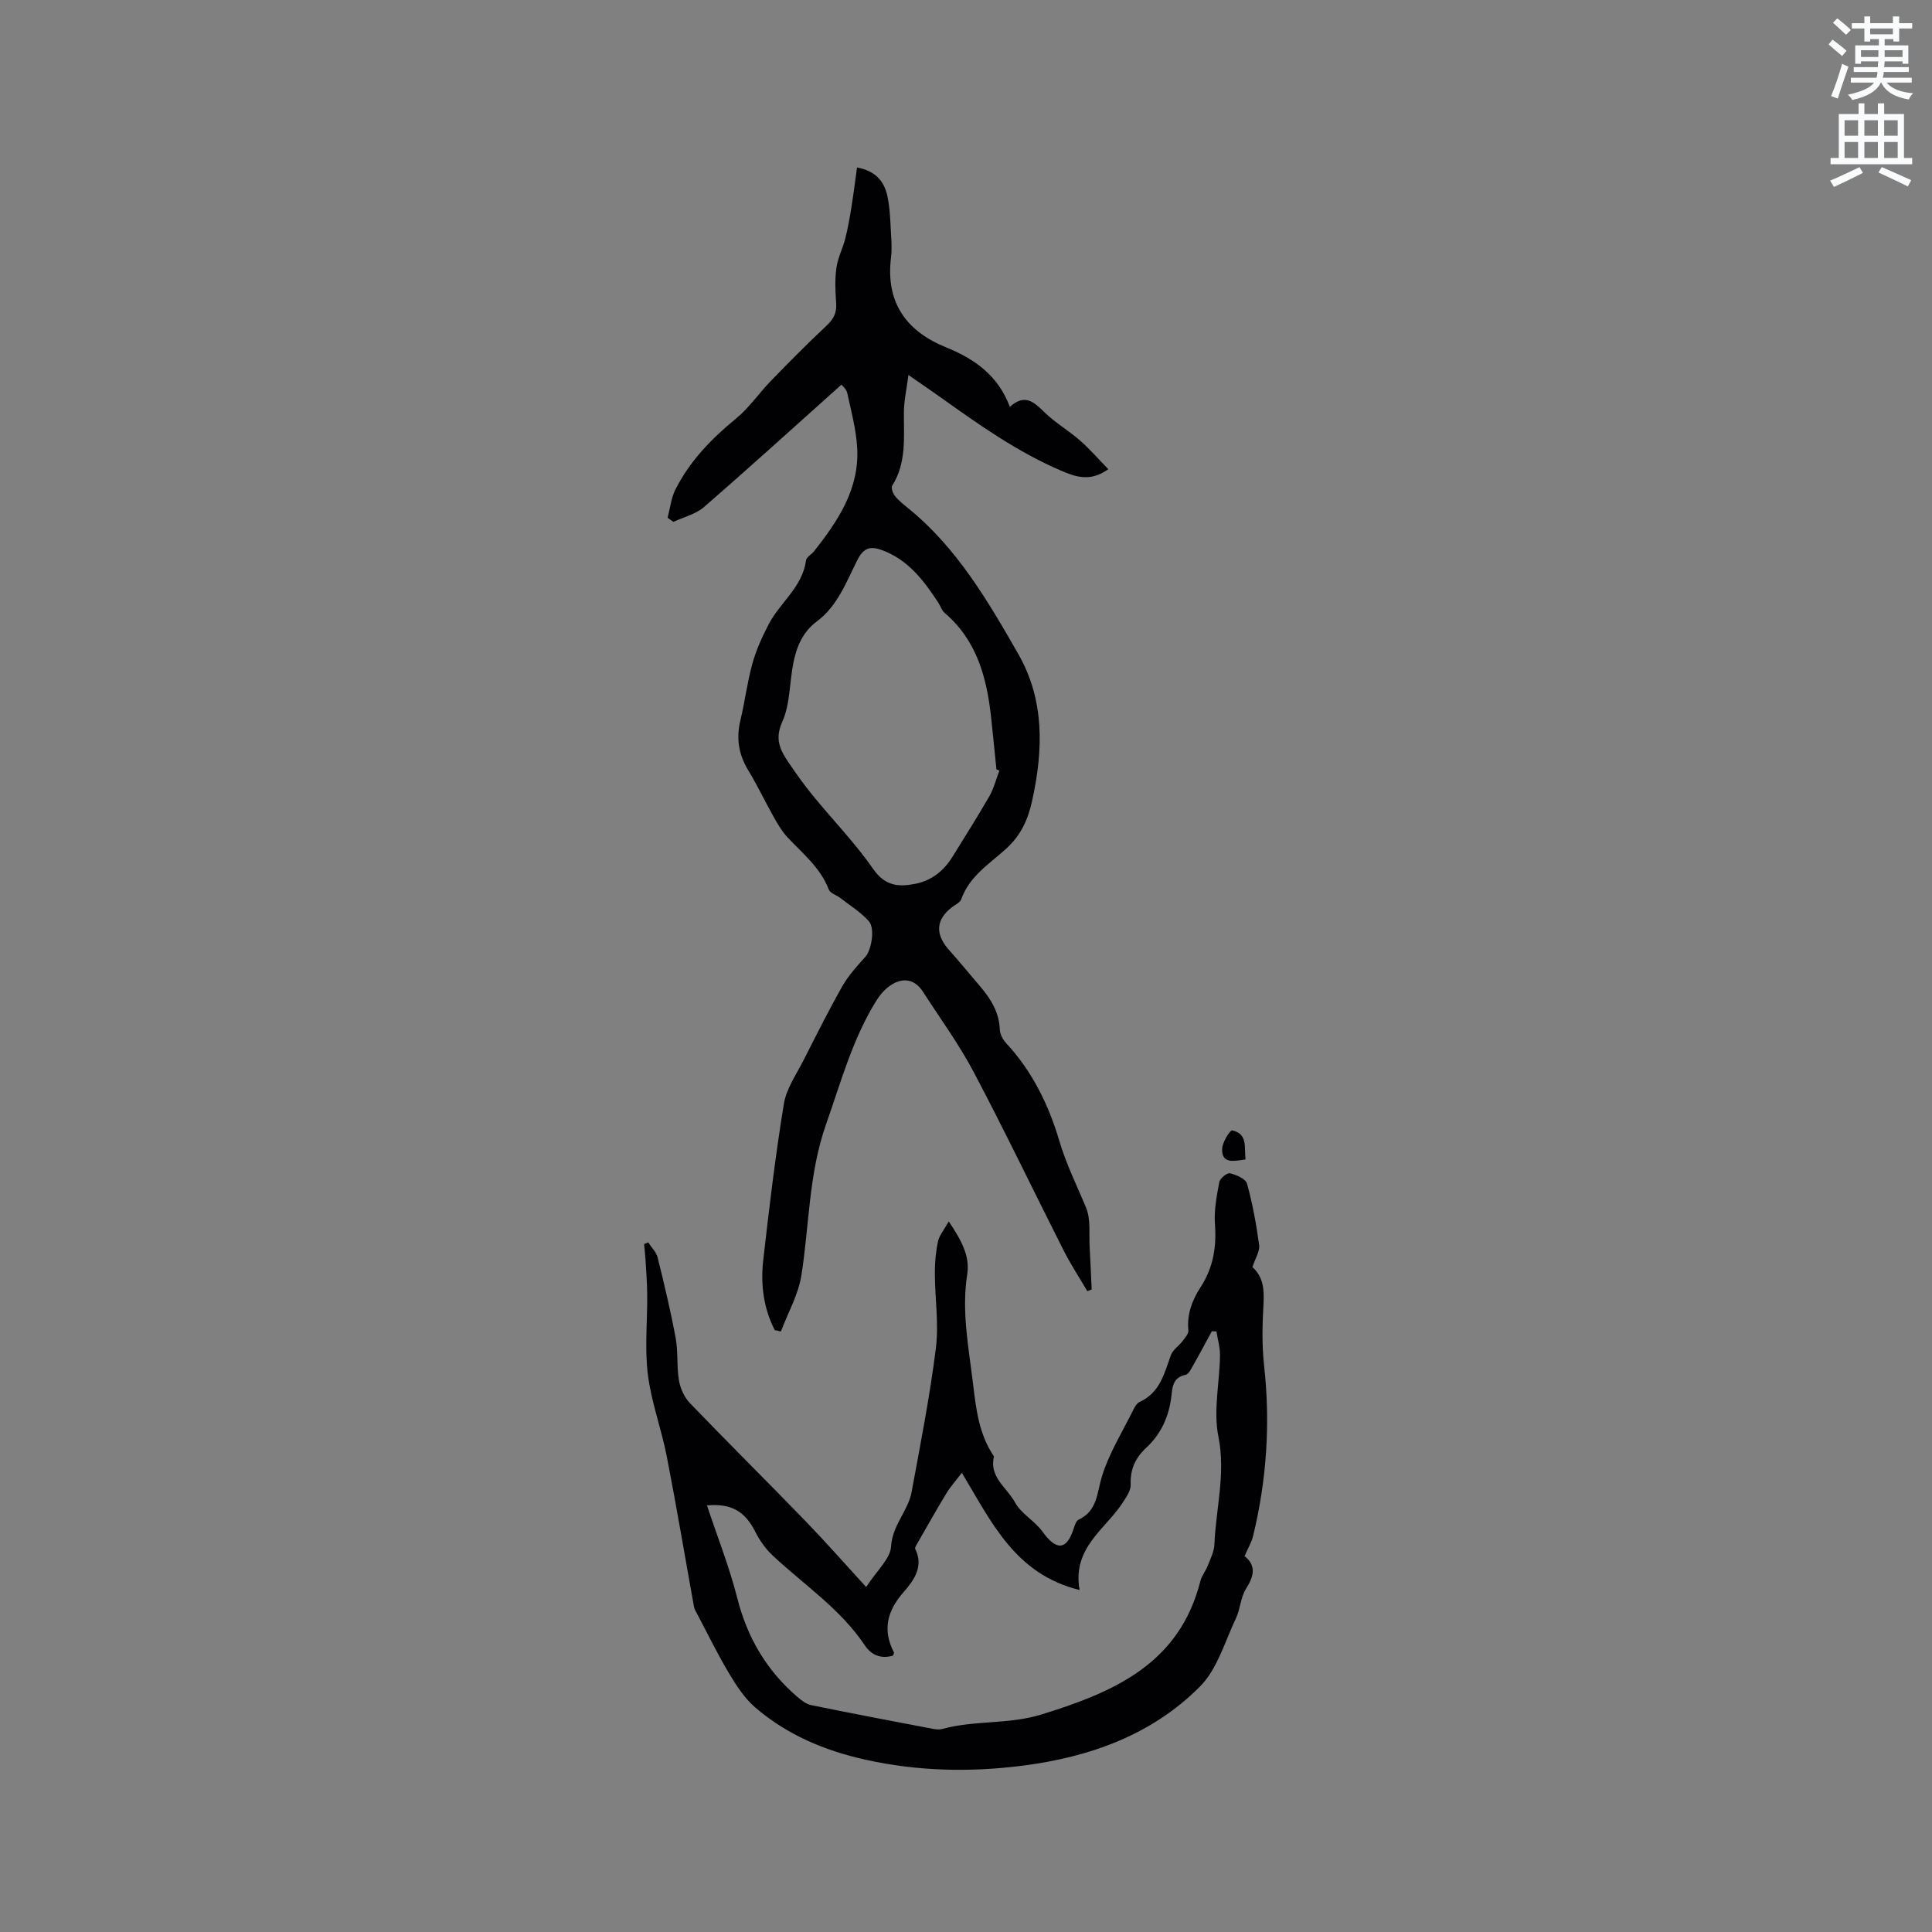
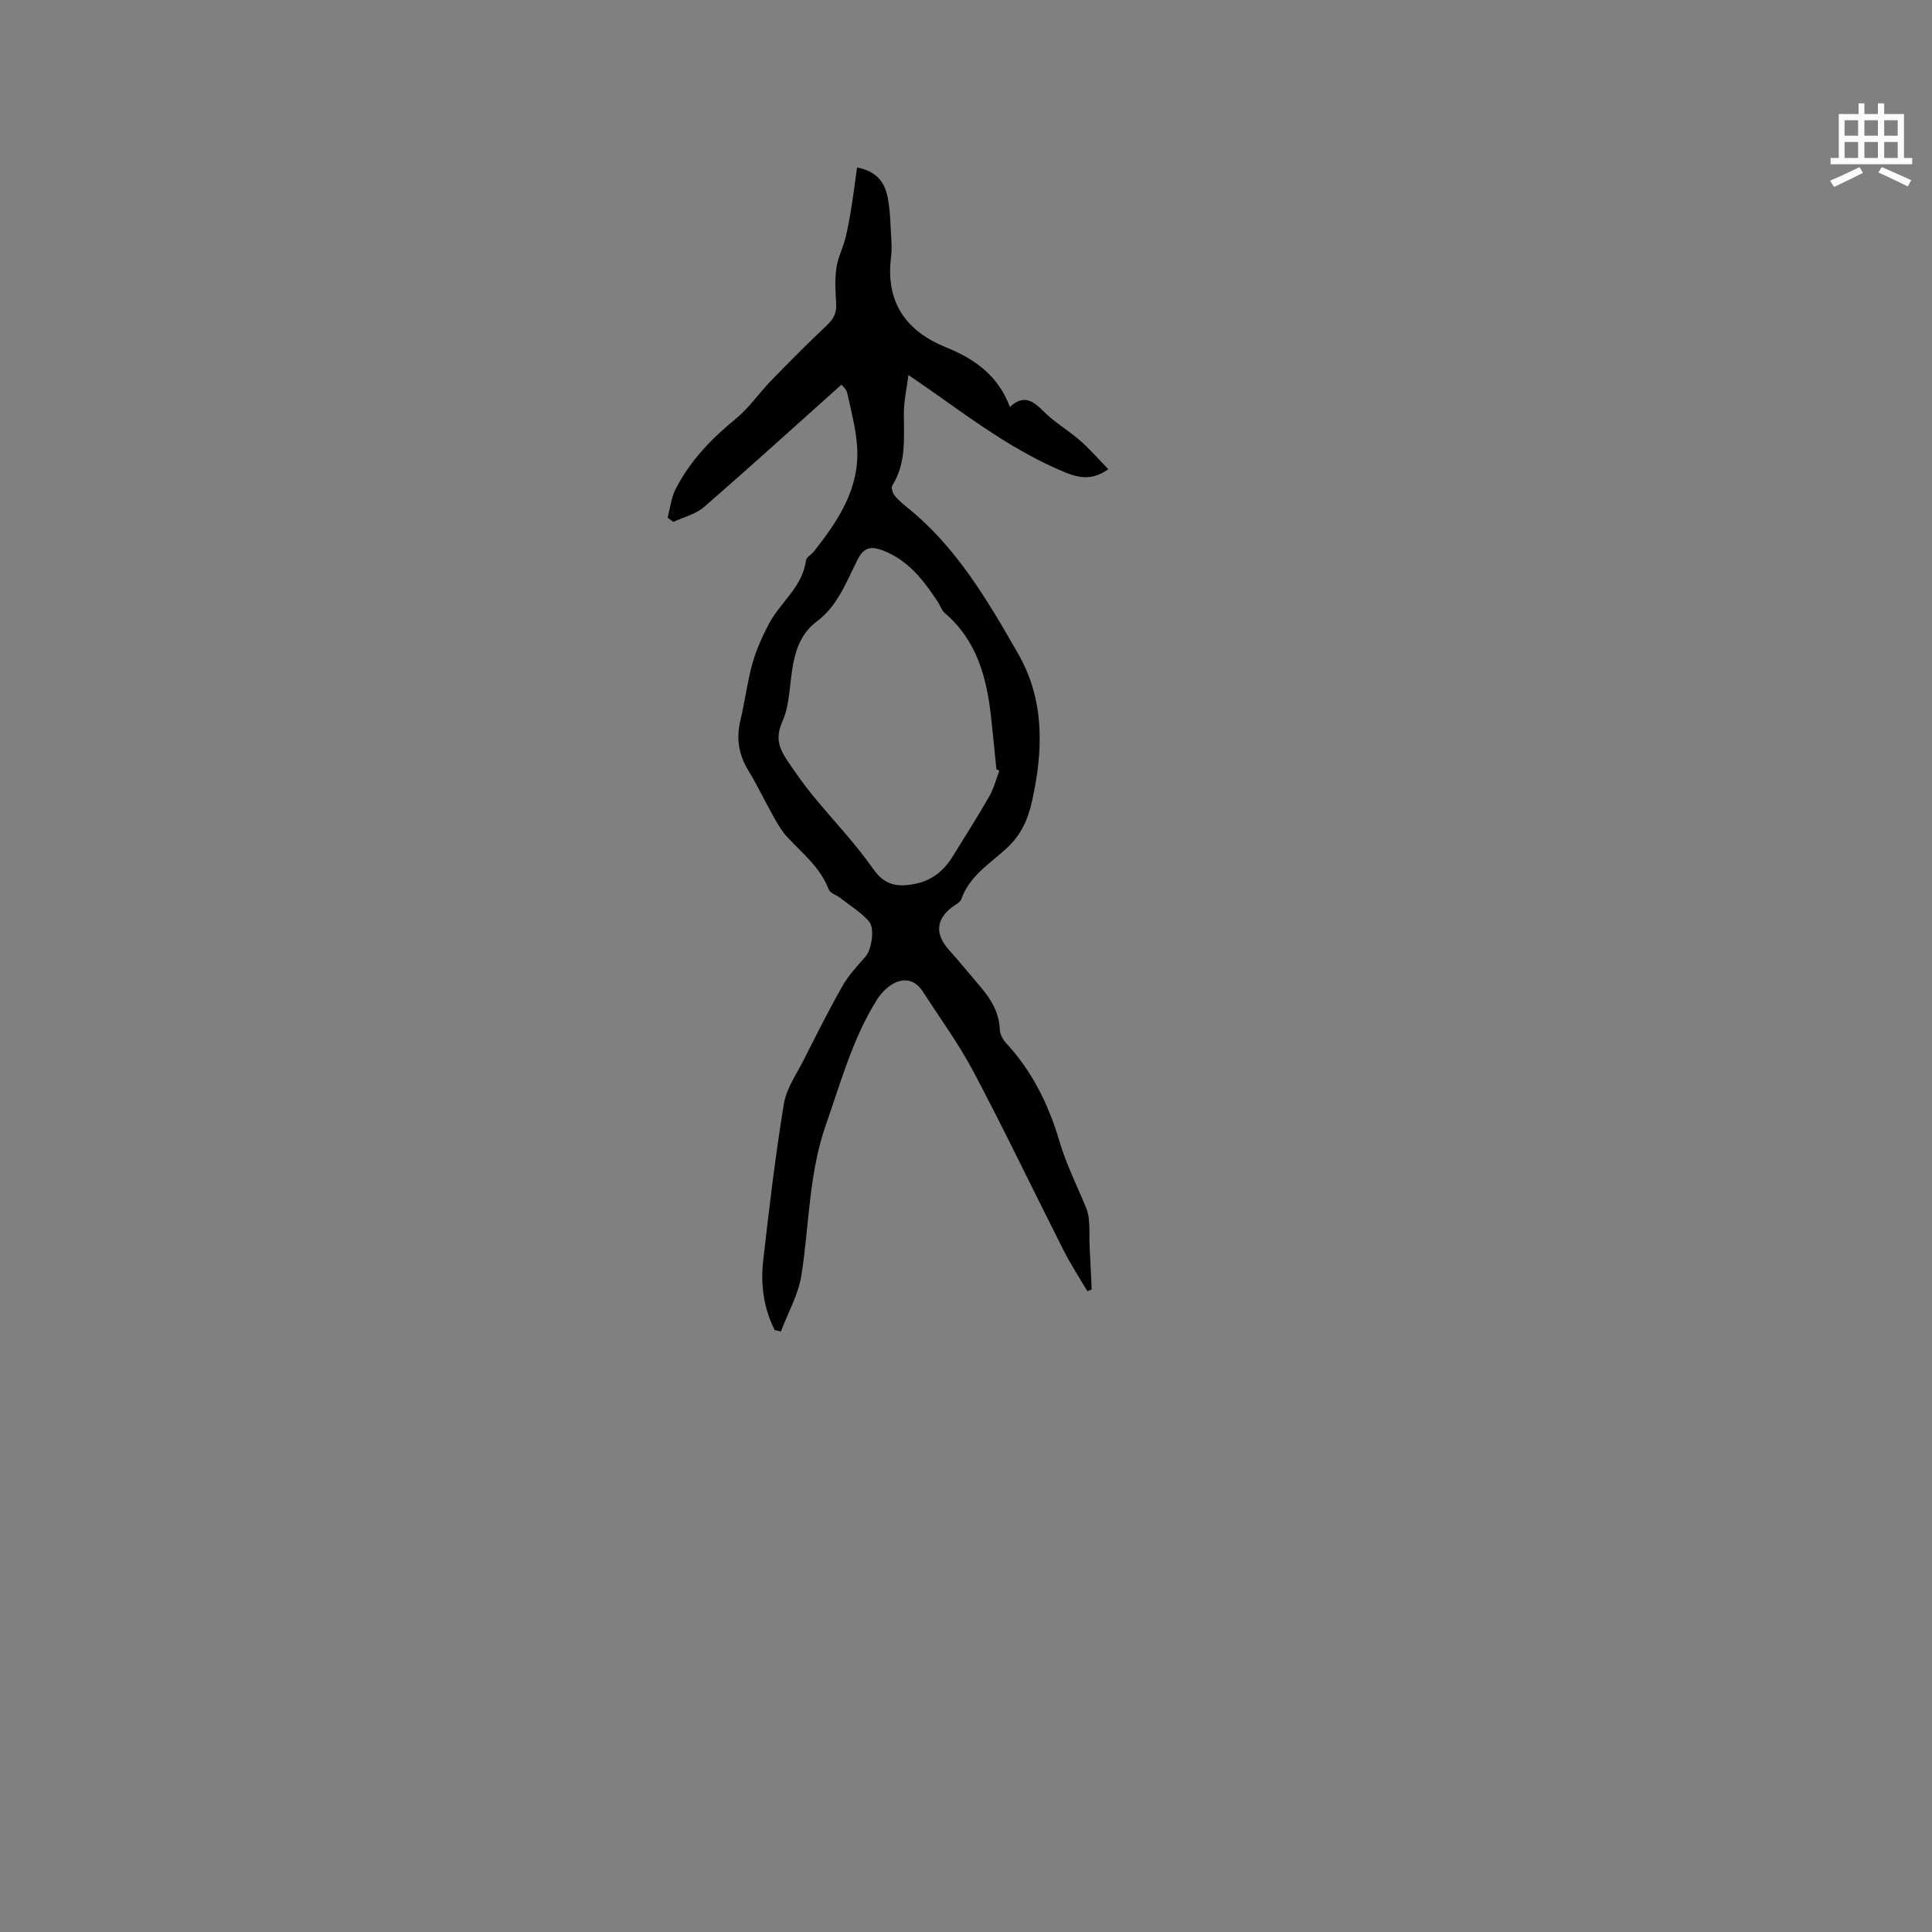
<svg xmlns="http://www.w3.org/2000/svg" enable-background="new 0 0 400 400" viewBox="0 0 400 400">
  <rect x="0" y="0" width="400" height="400" fill="#808080" stroke="none" />
-   <path d="m378.6 9.2.8-1c.9.7 1.9 1.4 2.9 2.3l-.9 1.1c-1.1-.9-2-1.7-2.8-2.4zm.5 10.7c.9-2.1 1.6-4.3 2.3-6.7.4.2.8.4 1.3.6-.7 2.1-1.5 4.3-2.2 6.6zm.4-15.2.9-.9c1 .8 2 1.6 2.8 2.4l-1 1c-1-.9-1.9-1.8-2.7-2.5zm12.5-1.3h1.2v1.4h2.7v1.1h-2.7v2.7h-1.2v-.5h-1.8v1.3h4.9v3.8h-1.2v-.5h-3.7c0 .4-.1.9-.1 1.2h5.1v1h-5.2c0 .5-.1.9-.2 1.2h6v1h-5.2c1.1 1.3 2.9 2 5.5 2.2-.4.4-.7.8-.9 1.3-2.9-.5-4.8-1.6-5.7-3.5h-.1c-.8 1.7-2.7 2.9-5.9 3.6-.2-.4-.6-.8-.9-1.1 2.8-.6 4.6-1.4 5.4-2.5h-4.8v-1h5.3c.1-.3.2-.7.2-1.2h-4.9v-1h5c0-.4 0-.8.1-1.2h-3.6v.5h-1.2v-3.8h4.9v-1.3h-1.8v.5h-1.2v-2.7h-2.6v-1.1h2.6v-1.4h1.2v1.4h4.7v-1.4zm-6.7 8.4h3.6c0-.4 0-.9 0-1.4h-3.6zm1.9-4.7h4.7v-1.2h-4.7zm6.7 3.3h-3.7v1.4h3.7z" fill="#fafbfc" />
  <path d="m384.7 21.4h1.3v2.2h2.8v-2.2h1.3v2.2h4.1v9.1h1.7v1.3h-16.9v-1.3h1.7v-9.1h4.1v-2.2zm.3 13.2.7 1.2c-1.8.9-3.8 1.9-6 2.9-.2-.4-.5-.8-.8-1.3 2.4-1 4.4-2 6.1-2.8zm-3.1-6.5h2.8v-3.2h-2.8zm0 4.6h2.8v-3.3h-2.8zm4.1-4.6h2.8v-3.2h-2.8zm0 4.6h2.8v-3.3h-2.8zm3.6 1.9c2.1.9 4.1 1.8 6.1 2.7l-.7 1.3c-2.2-1.1-4.2-2-6.1-2.9zm3.3-9.7h-2.8v3.2h2.8zm-2.8 7.8h2.8v-3.3h-2.8z" fill="#fafbfc" />
  <g fill="#010104">
-     <path d="m160.4 275.38c-2.33-4.55-2.95-9.48-2.38-14.47 1.23-10.81 2.51-21.63 4.27-32.36.52-3.2 2.63-6.17 4.15-9.18 2.58-5.1 5.14-10.22 7.96-15.19 1.27-2.23 3.06-4.18 4.79-6.11 1.18-1.31 2.06-5.82.68-7.36-1.68-1.87-3.91-3.25-5.92-4.81-.78-.61-2.07-.97-2.36-1.73-1.74-4.56-5.44-7.48-8.6-10.87-1.12-1.21-1.98-2.7-2.8-4.15-1.8-3.2-3.37-6.53-5.27-9.66-2-3.28-2.52-6.62-1.63-10.34.93-3.9 1.42-7.92 2.49-11.78.78-2.8 2.01-5.52 3.36-8.11 2.35-4.53 7.01-7.7 7.73-13.23.09-.68 1.12-1.21 1.65-1.87 4.99-6.32 9.44-12.96 8.95-21.46-.22-3.81-1.24-7.59-2.06-11.34-.18-.83-1.03-1.5-1.2-1.72-9.57 8.56-18.92 17.06-28.46 25.34-1.71 1.48-4.2 2.07-6.33 3.07-.4-.28-.8-.57-1.2-.85.52-1.97.73-4.1 1.63-5.88 2.97-5.85 7.41-10.47 12.49-14.62 2.74-2.24 4.8-5.3 7.29-7.87 3.75-3.86 7.54-7.7 11.47-11.38 1.45-1.35 2.16-2.65 2.02-4.64-.17-2.43-.29-4.91.04-7.3.28-2.08 1.31-4.04 1.84-6.1.53-2.09.91-4.22 1.25-6.35.44-2.72.78-5.45 1.19-8.39 4.2.8 5.71 3.2 6.31 6.05.58 2.77.59 5.66.77 8.51.09 1.37.12 2.77-.05 4.13-1.12 9.23 3.12 15.2 11.4 18.55 5.92 2.4 10.78 5.82 13.21 12.33 3.06-2.76 4.94-1.08 7.11 1.06 2.25 2.21 5.06 3.84 7.44 5.92 2.02 1.77 3.79 3.83 5.83 5.92-3.69 2.67-6.72 1.62-9.81.29-9.03-3.87-16.97-9.5-24.9-15.16-1.98-1.41-3.99-2.77-6.67-4.63-.37 2.92-.93 5.34-.94 7.77-.03 5.18.57 10.4-2.41 15.13-.28.44.11 1.58.53 2.11.79.98 1.81 1.79 2.79 2.59 10.08 8.18 16.49 19.19 22.78 30.17 5.44 9.51 5.18 19.77 2.89 30.25-.9 4.12-2.37 7.34-5.56 10.2-3.4 3.05-7.49 5.62-9.14 10.32-.24.68-1.23 1.12-1.9 1.63-3.36 2.56-3.55 5.59-.66 8.84 2.25 2.53 4.41 5.15 6.6 7.73 2.16 2.55 3.81 5.29 3.94 8.79.04.96.63 2.08 1.31 2.8 5.41 5.8 8.85 12.91 11 20.2 1.45 4.92 3.65 9.26 5.55 13.87 1 2.41.58 5.42.74 8.17.17 2.92.28 5.84.42 8.76-.3.12-.6.24-.9.36-1.66-2.84-3.47-5.59-4.95-8.52-6.21-12.27-12.14-24.68-18.57-36.84-3.05-5.78-6.95-11.11-10.5-16.62-2.83-4.4-7.26-2-9.57 1.68-5 7.96-7.41 16.97-10.51 25.76-3.59 10.21-3.46 20.8-5.09 31.21-.63 4.02-2.79 7.79-4.26 11.68-.4-.12-.83-.21-1.27-.3zm46.51-115.83c-.2-.09-.41-.18-.61-.27-.37-3.58-.71-7.17-1.1-10.75-.9-8.24-2.95-15.95-9.63-21.64-.61-.52-.86-1.44-1.32-2.15-3-4.56-6.23-8.85-11.64-10.84-2.29-.84-3.76-.58-5.04 1.93-2.33 4.58-4.12 9.62-8.49 12.86-2.93 2.18-4.17 5.28-4.84 8.64-.8 4.05-.64 8.48-2.28 12.11-1.6 3.56-.46 5.8 1.25 8.34 1.6 2.37 3.26 4.71 5.07 6.92 4.16 5.09 8.77 9.84 12.51 15.22 2.46 3.53 5.24 3.76 8.73 3.06 3.43-.69 5.91-2.72 7.71-5.64 2.55-4.15 5.18-8.25 7.6-12.48.94-1.64 1.4-3.54 2.08-5.31z" />
-     <path d="m259.3 262.34c2.26 1.99 2.47 4.68 2.29 7.7-.24 4.19-.34 8.44.12 12.6 1.33 11.94.56 23.7-2.26 35.34-.34 1.4-1.13 2.69-1.77 4.18 2.53 2.07 1.88 4.25.26 6.84-1.1 1.77-1.15 4.17-2.07 6.09-2.28 4.8-3.83 10.45-7.39 14.05-9.97 10.05-22.85 14.64-36.73 16.42-10.91 1.4-21.78 1.16-32.55-1.23-8.44-1.87-16.28-5.16-22.86-10.84-2.23-1.93-3.94-4.59-5.47-7.16-2.37-3.96-4.39-8.14-6.55-12.22-.24-.46-.54-.92-.63-1.42-1.88-10.4-3.63-20.83-5.65-31.2-1.11-5.68-3.2-11.21-3.91-16.93-.67-5.41-.09-10.98-.13-16.48-.02-2.4-.21-4.8-.35-7.2-.06-1.1-.2-2.2-.3-3.3.29-.12.57-.24.86-.35.67 1.04 1.67 2 1.95 3.13 1.37 5.52 2.69 11.07 3.73 16.66.53 2.89.19 5.93.69 8.83.28 1.65 1.12 3.46 2.27 4.66 7.86 8.17 15.91 16.14 23.8 24.29 4.34 4.49 8.47 9.18 12.68 13.78 2.24-3.46 5.01-5.86 5.16-8.41.26-4.43 3.52-7.33 4.25-11.27 1.82-9.89 3.77-19.78 5.02-29.75.64-5.09-.2-10.36-.21-15.54-.01-2.21.19-4.46.66-6.61.28-1.29 1.28-2.42 2.22-4.11 2.54 3.77 4.42 7.13 3.83 10.88-1.23 7.83.33 15.4 1.24 23.07.6 5.07 1.24 10.09 4.15 14.48.06.09.15.2.13.29-1.01 4.24 2.73 6.41 4.35 9.42 1.27 2.36 4.1 3.84 5.71 6.08 2.92 4.06 5 3.79 6.43-.56.23-.69.51-1.67 1.05-1.92 3.92-1.84 3.76-5.53 4.83-8.98 1.47-4.77 4.21-9.16 6.45-13.69.32-.65.76-1.44 1.36-1.71 4.18-1.91 5.1-5.88 6.45-9.66.4-1.12 1.65-1.91 2.41-2.92.52-.68 1.29-1.53 1.22-2.23-.33-3.37.8-6.28 2.55-8.98 2.6-4.01 3.3-8.29 2.95-13.02-.21-2.88.37-5.86.91-8.73.14-.76 1.63-1.95 2.21-1.8 1.32.33 3.25 1.16 3.53 2.17 1.15 4.17 1.93 8.47 2.51 12.76.13 1.28-.82 2.71-1.4 4.5zm-112.93 49.34c2.16 6.51 4.64 12.74 6.27 19.17 2.07 8.2 6.08 15 12.44 20.47.84.72 1.84 1.5 2.87 1.71 8.4 1.72 16.83 3.31 25.26 4.92.61.12 1.3.17 1.89.01 6.71-1.84 13.73-.89 20.54-3 15.02-4.64 28.56-10.48 32.89-27.64.28-1.1 1.1-2.05 1.51-3.13.56-1.45 1.33-2.94 1.39-4.44.3-7.41 2.37-14.63.83-22.3-1.08-5.36.24-11.18.33-16.79.03-1.66-.48-3.34-.74-5-.32-.01-.63-.03-.95-.04-1.25 2.3-2.47 4.61-3.77 6.88-.46.8-1 2.02-1.68 2.15-2.52.5-2.71 2.4-2.91 4.26-.47 4.28-2.11 7.96-5.28 10.89-2.23 2.07-3.29 4.48-3.17 7.6.04 1.19-.87 2.5-1.58 3.61-3.6 5.61-10.57 9.4-8.99 18.18-13.34-3.26-18.22-14.02-24.38-24.27-1.16 1.53-2.33 2.83-3.23 4.31-2.08 3.41-4.02 6.9-6.01 10.36-.2.34-.53.86-.41 1.1 1.82 3.66-.34 6.57-2.36 8.88-3.47 3.95-4.46 7.86-2.05 12.56.07.13-.11.38-.19.64-2.44.76-4.51-.12-5.81-2.08-5.05-7.56-12.56-12.53-19.05-18.58-1.49-1.39-2.75-3.17-3.67-4.99-2.09-4.16-4.9-5.91-9.99-5.44z" />
-     <path d="m257.88 240.05c-2.51.35-4.92.95-4.85-2.16.03-1.37 1.63-3.94 2.08-3.85 3.27.68 2.46 3.51 2.77 6.01z" />
+     <path d="m160.4 275.38c-2.33-4.55-2.95-9.48-2.38-14.47 1.23-10.81 2.51-21.63 4.27-32.36.52-3.2 2.63-6.17 4.15-9.18 2.58-5.1 5.14-10.22 7.96-15.19 1.27-2.23 3.06-4.18 4.79-6.11 1.18-1.31 2.06-5.82.68-7.36-1.68-1.87-3.91-3.25-5.92-4.81-.78-.61-2.07-.97-2.36-1.73-1.74-4.56-5.44-7.48-8.6-10.87-1.12-1.21-1.98-2.7-2.8-4.15-1.8-3.2-3.37-6.53-5.27-9.66-2-3.28-2.52-6.62-1.63-10.34.93-3.9 1.42-7.92 2.49-11.78.78-2.8 2.01-5.52 3.36-8.11 2.35-4.53 7.01-7.7 7.73-13.23.09-.68 1.12-1.21 1.65-1.87 4.99-6.32 9.44-12.96 8.95-21.46-.22-3.81-1.24-7.59-2.06-11.34-.18-.83-1.03-1.5-1.2-1.72-9.57 8.56-18.92 17.06-28.46 25.34-1.71 1.48-4.2 2.07-6.33 3.07-.4-.28-.8-.57-1.2-.85.52-1.97.73-4.1 1.63-5.88 2.97-5.85 7.41-10.47 12.49-14.62 2.74-2.24 4.8-5.3 7.29-7.87 3.75-3.86 7.54-7.7 11.47-11.38 1.45-1.35 2.16-2.65 2.02-4.64-.17-2.43-.29-4.91.04-7.3.28-2.08 1.31-4.04 1.84-6.1.53-2.09.91-4.22 1.25-6.35.44-2.72.78-5.45 1.19-8.39 4.2.8 5.71 3.2 6.31 6.05.58 2.77.59 5.66.77 8.51.09 1.37.12 2.77-.05 4.13-1.12 9.23 3.12 15.2 11.4 18.55 5.92 2.4 10.78 5.82 13.21 12.33 3.06-2.76 4.94-1.08 7.11 1.06 2.25 2.21 5.06 3.84 7.44 5.92 2.02 1.77 3.79 3.83 5.83 5.92-3.69 2.67-6.72 1.62-9.81.29-9.03-3.87-16.97-9.5-24.9-15.16-1.98-1.41-3.99-2.77-6.67-4.63-.37 2.92-.93 5.34-.94 7.77-.03 5.18.57 10.4-2.41 15.13-.28.44.11 1.58.53 2.11.79.98 1.81 1.79 2.79 2.59 10.08 8.18 16.49 19.19 22.78 30.17 5.44 9.51 5.18 19.77 2.89 30.25-.9 4.12-2.37 7.34-5.56 10.2-3.4 3.05-7.49 5.62-9.14 10.32-.24.68-1.23 1.12-1.9 1.63-3.36 2.56-3.55 5.59-.66 8.84 2.25 2.53 4.41 5.15 6.6 7.73 2.16 2.55 3.81 5.29 3.94 8.79.04.96.63 2.08 1.31 2.8 5.41 5.8 8.85 12.91 11 20.2 1.45 4.92 3.65 9.26 5.55 13.87 1 2.41.58 5.42.74 8.17.17 2.92.28 5.84.42 8.76-.3.12-.6.24-.9.36-1.66-2.84-3.47-5.59-4.95-8.52-6.21-12.27-12.14-24.68-18.57-36.84-3.05-5.78-6.95-11.11-10.5-16.62-2.83-4.4-7.26-2-9.57 1.68-5 7.96-7.41 16.97-10.51 25.76-3.59 10.21-3.46 20.8-5.09 31.21-.63 4.02-2.79 7.79-4.26 11.68-.4-.12-.83-.21-1.27-.3m46.51-115.83c-.2-.09-.41-.18-.61-.27-.37-3.58-.71-7.17-1.1-10.75-.9-8.24-2.95-15.95-9.63-21.64-.61-.52-.86-1.44-1.32-2.15-3-4.56-6.23-8.85-11.64-10.84-2.29-.84-3.76-.58-5.04 1.93-2.33 4.58-4.12 9.62-8.49 12.86-2.93 2.18-4.17 5.28-4.84 8.64-.8 4.05-.64 8.48-2.28 12.11-1.6 3.56-.46 5.8 1.25 8.34 1.6 2.37 3.26 4.71 5.07 6.92 4.16 5.09 8.77 9.84 12.51 15.22 2.46 3.53 5.24 3.76 8.73 3.06 3.43-.69 5.91-2.72 7.71-5.64 2.55-4.15 5.18-8.25 7.6-12.48.94-1.64 1.4-3.54 2.08-5.31z" />
  </g>
</svg>